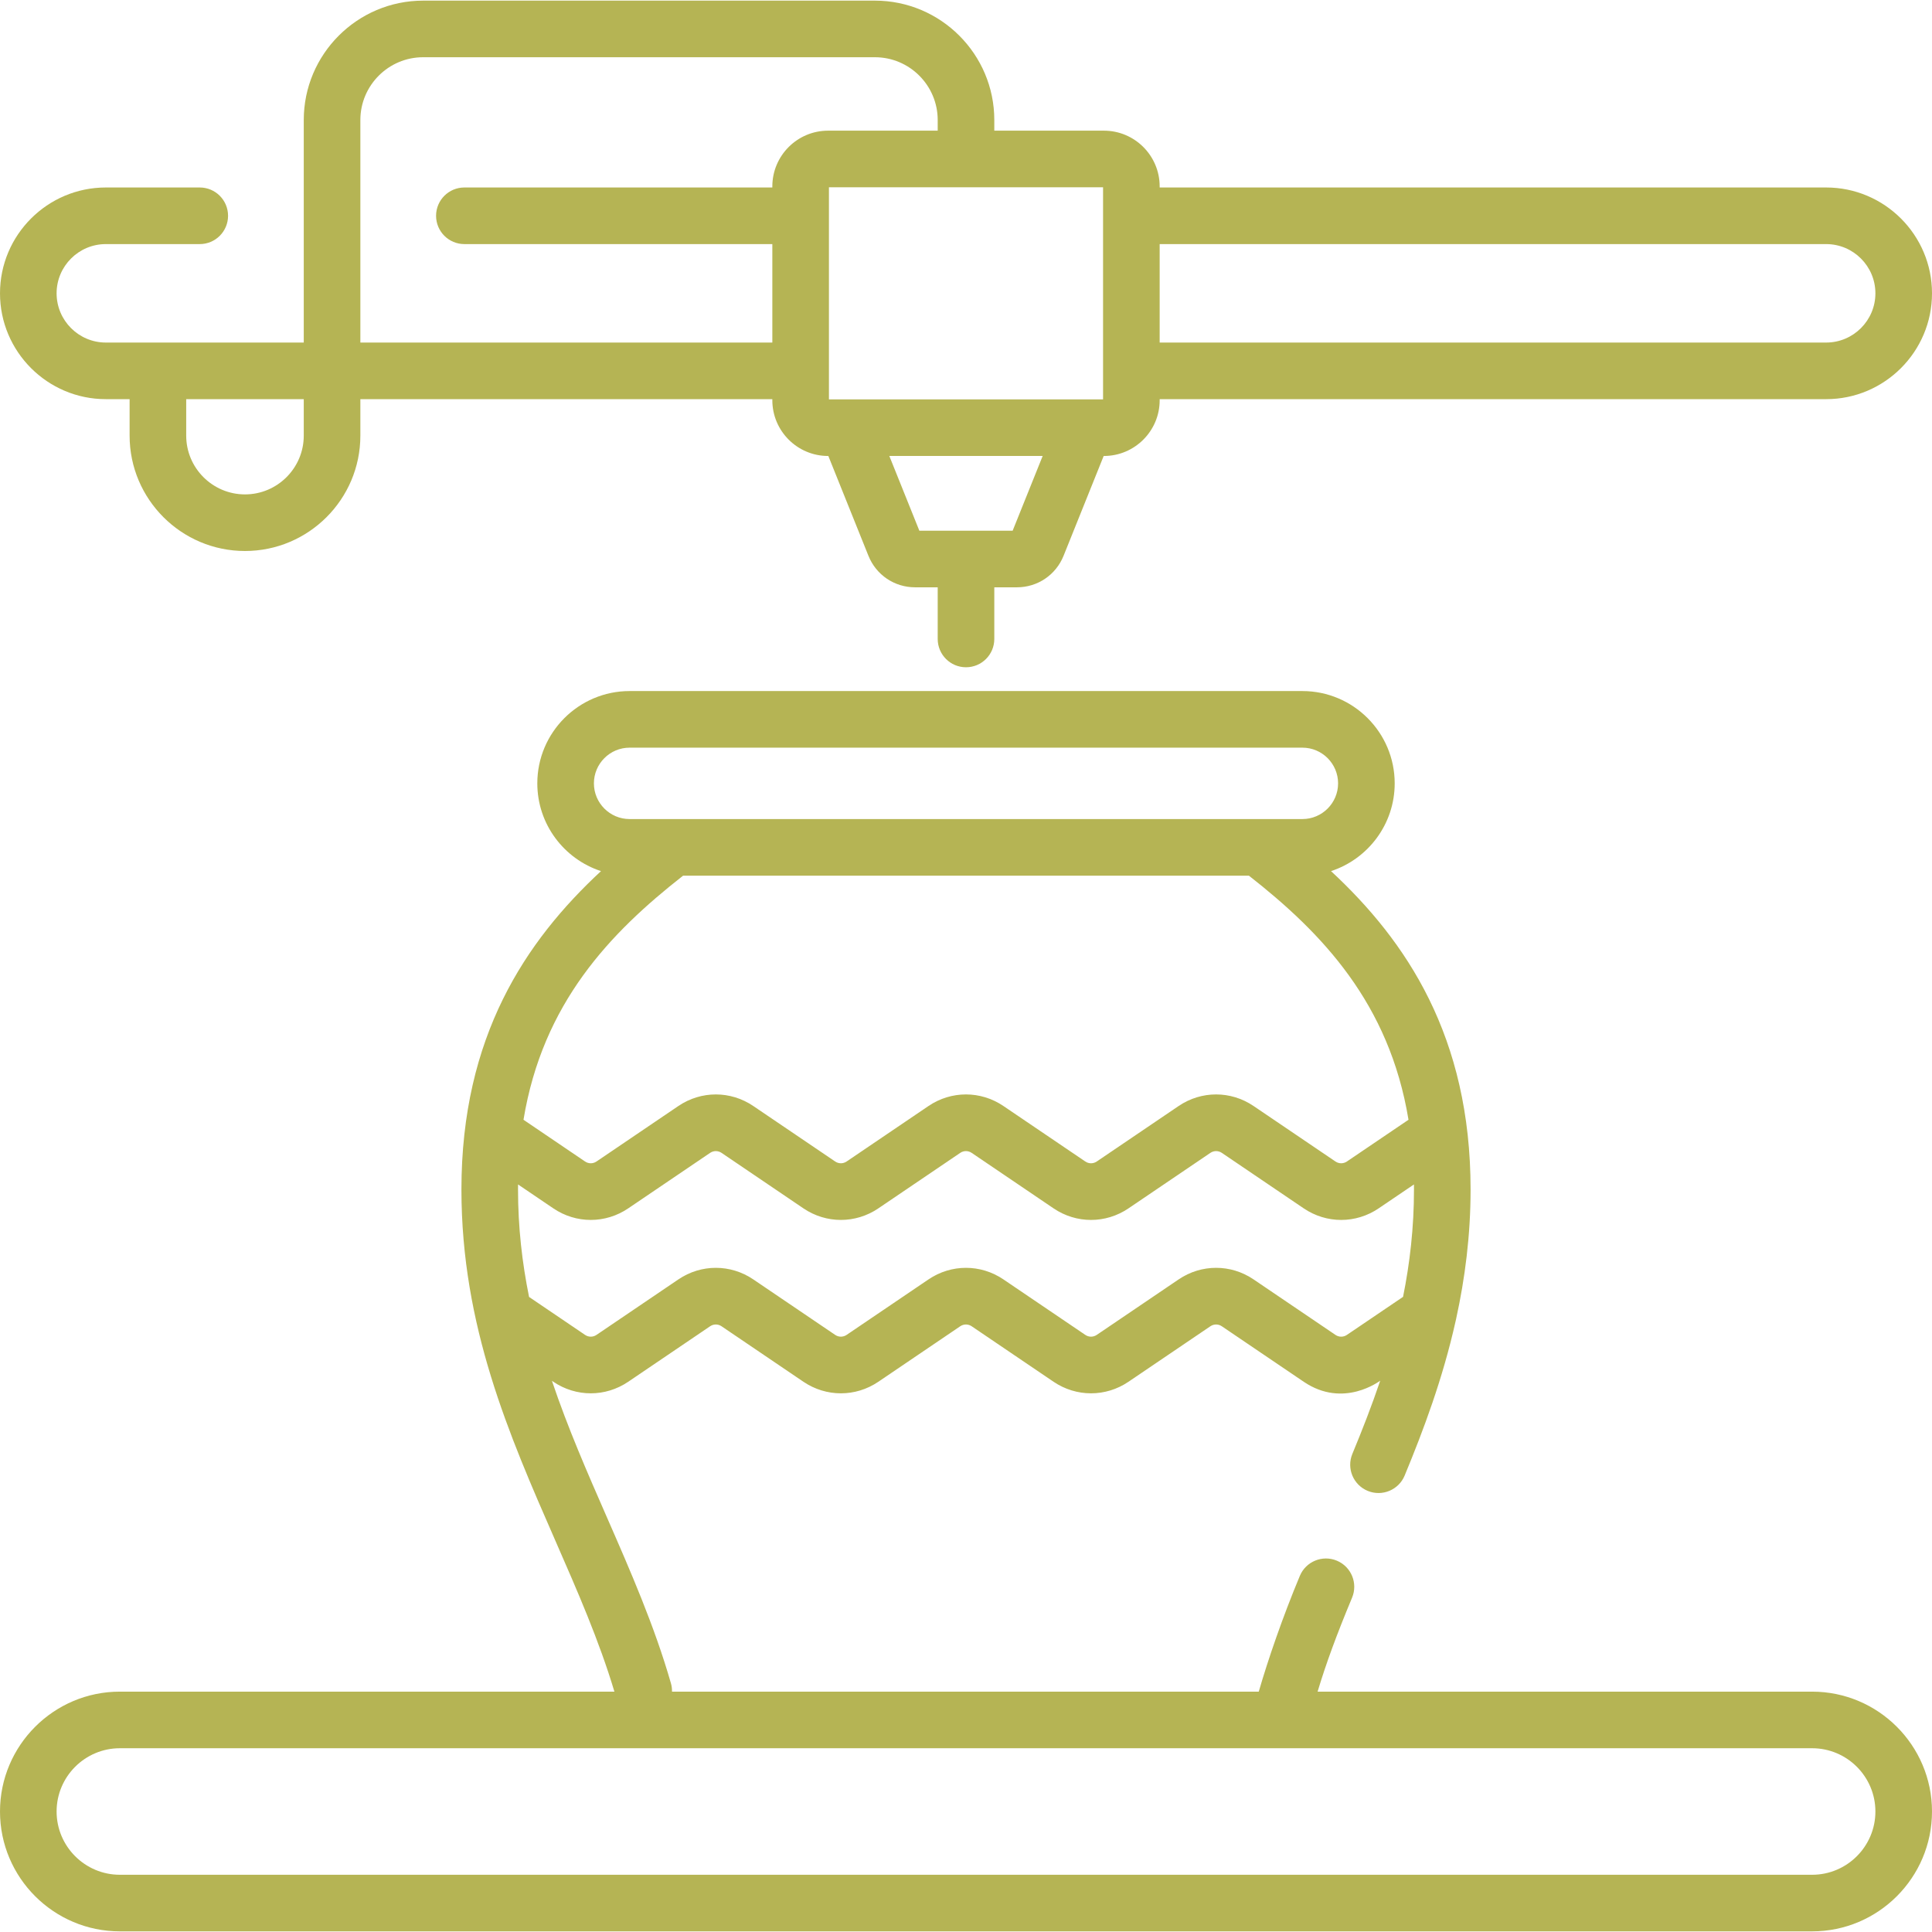
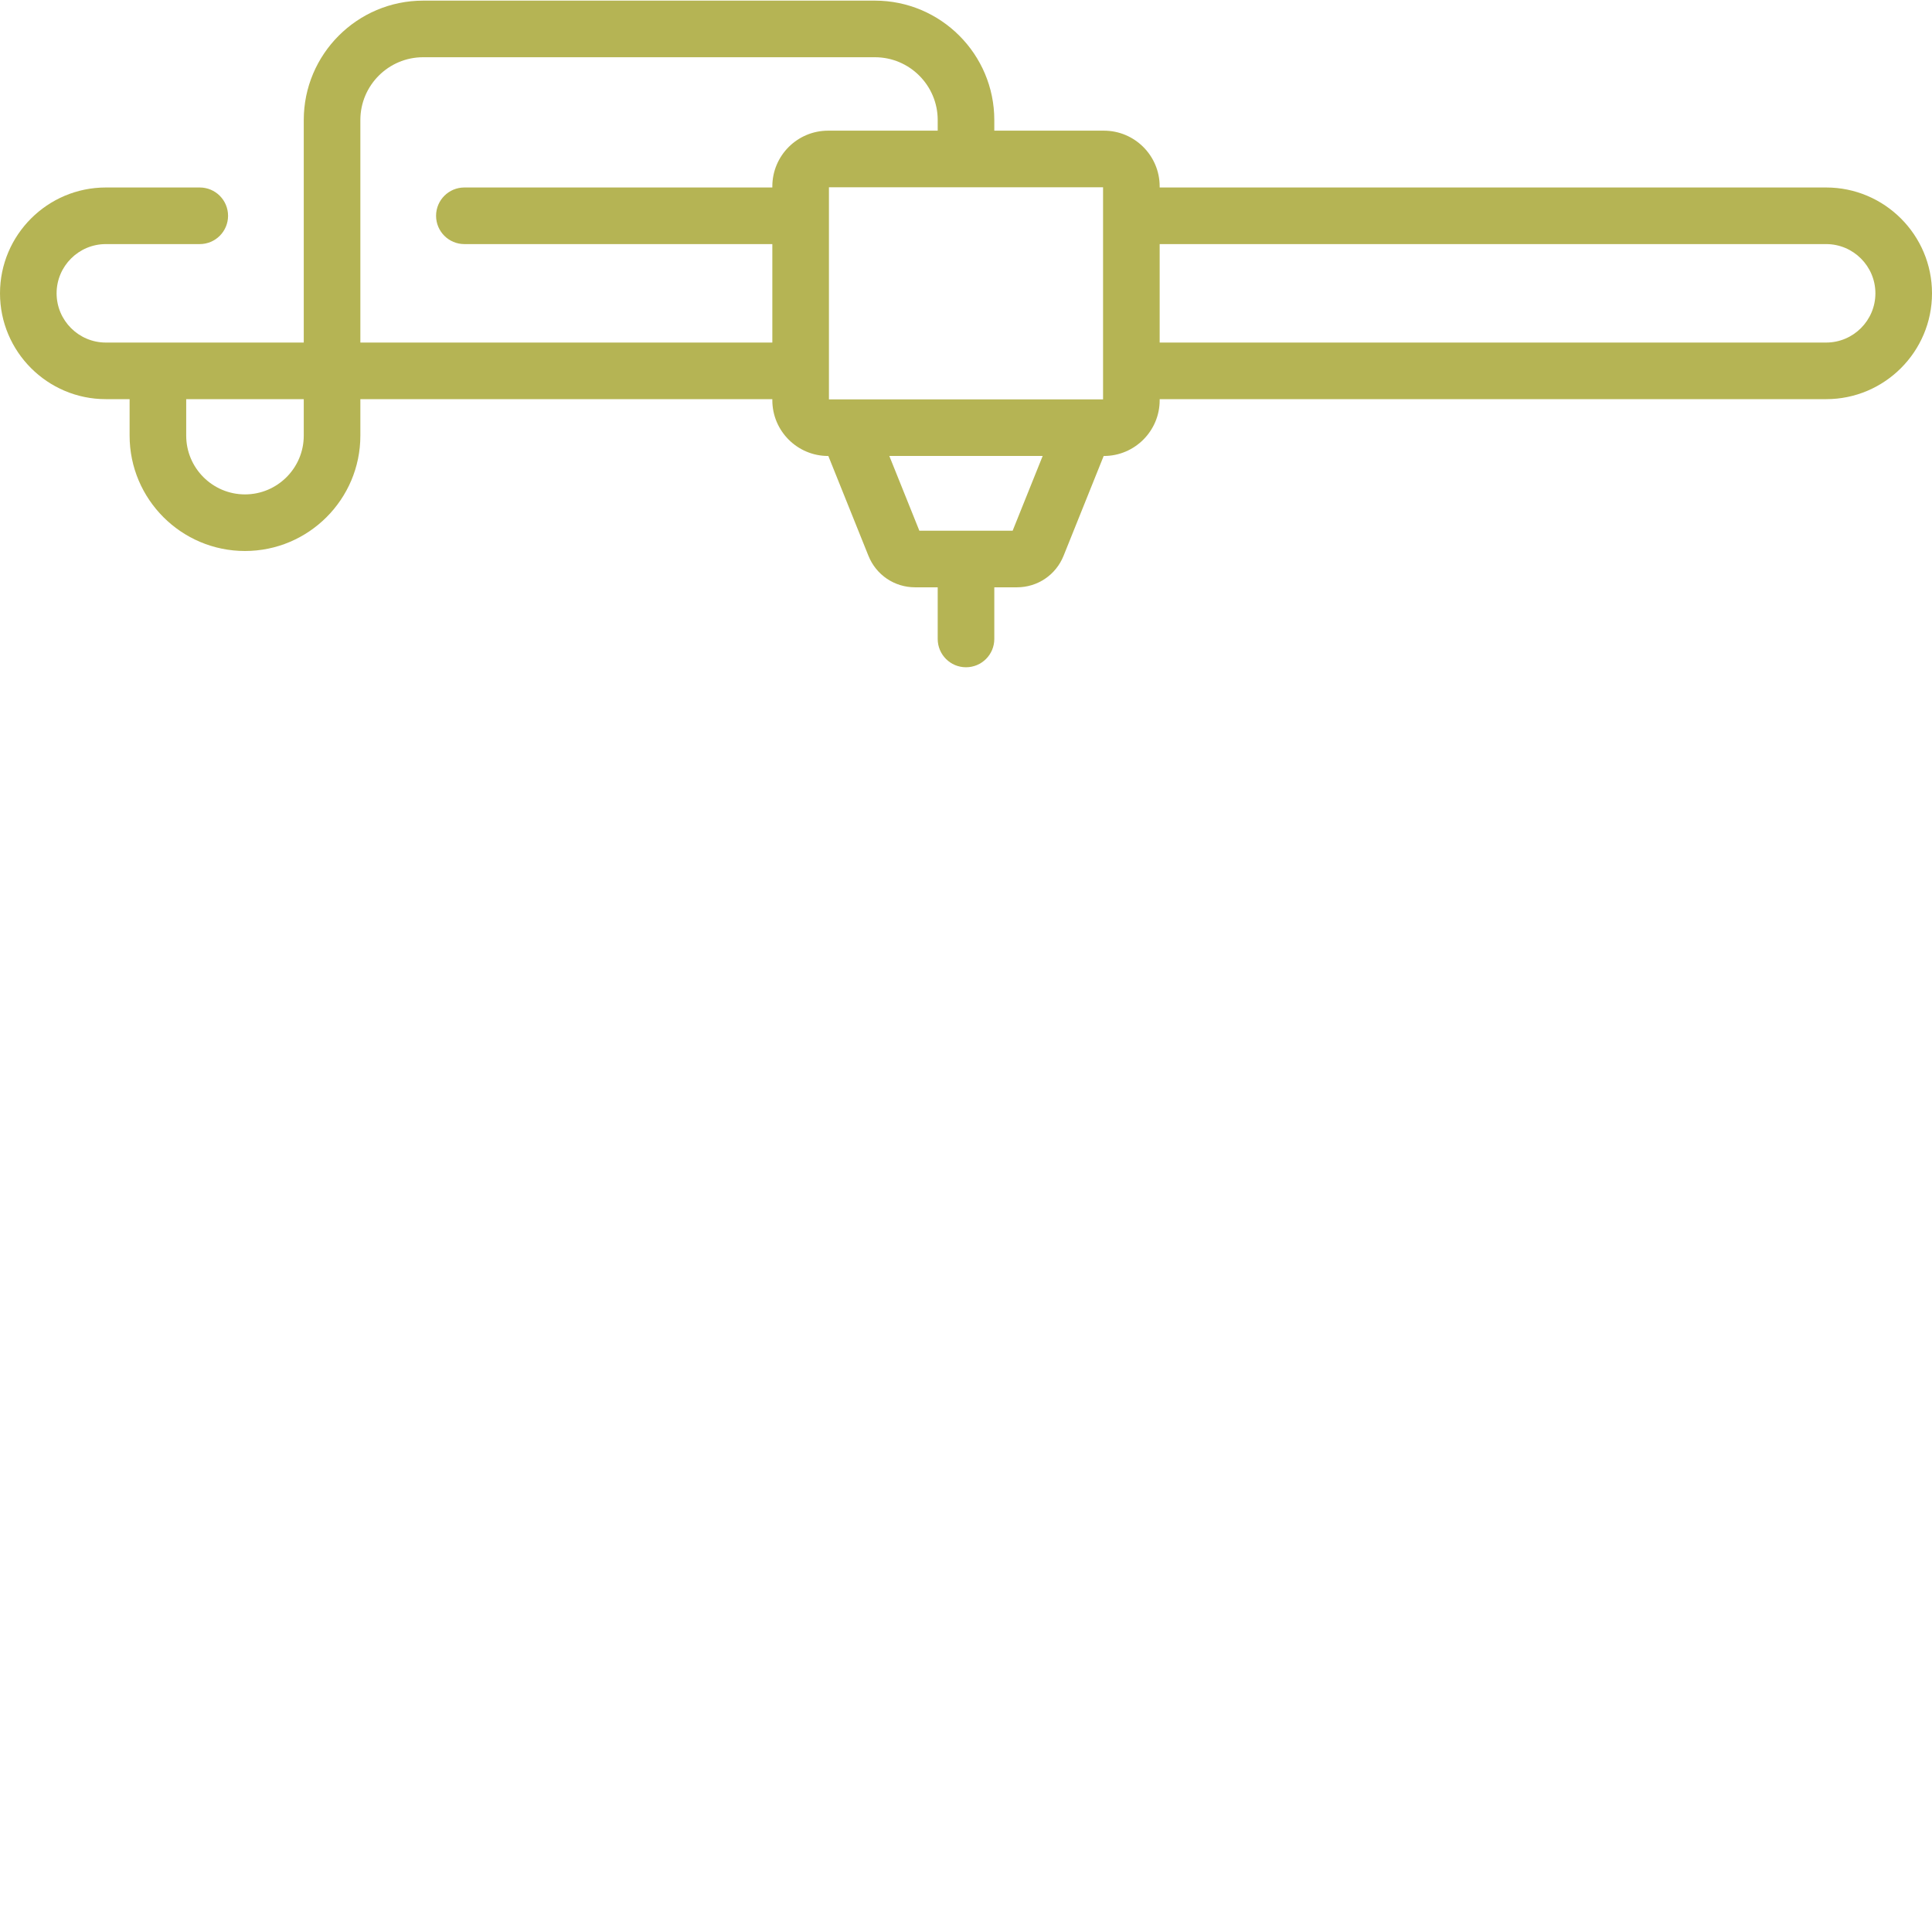
<svg xmlns="http://www.w3.org/2000/svg" width="512" height="512" viewBox="0 0 512 512" fill="none">
  <g clip-path="url(#clip0_1_407)">
-     <path d="M480.234 448.302H349.178C351.376 440.96 354.232 433.181 358.312 423.407C359.908 419.584 358.103 415.192 354.281 413.596C350.458 411.999 346.066 413.805 344.47 417.627C339.896 428.583 336.028 439.864 333.584 448.301H178.088C178.104 447.564 178.011 446.812 177.797 446.067C173.454 430.922 167.036 416.26 160.829 402.081C155.693 390.348 150.48 378.438 146.268 365.93L146.637 366.18C152.665 370.267 160.456 370.266 166.487 366.18L188.193 351.469C189.109 350.848 190.294 350.847 191.211 351.47L212.921 366.182C218.948 370.266 226.739 370.266 232.768 366.182L254.478 351.469C255.396 350.848 256.581 350.848 257.497 351.469L279.209 366.182C285.237 370.265 293.028 370.266 299.057 366.182L320.77 351.469C321.686 350.848 322.871 350.848 323.787 351.469L345.504 366.183C356.088 373.352 365.67 365.929 365.771 365.897C363.506 372.607 360.977 379.052 358.39 385.293C356.803 389.12 358.619 393.508 362.445 395.094C366.295 396.691 370.67 394.841 372.246 391.039C377.269 378.925 382.357 365.302 385.737 350.188C385.801 349.955 385.853 349.718 385.894 349.48C388.237 338.799 389.719 327.379 389.719 315.226C389.719 274.677 372.715 249.398 352.733 230.854C362.519 227.655 369.609 218.439 369.609 207.598C369.609 194.11 358.635 183.137 345.148 183.137H166.854C153.367 183.137 142.394 194.11 142.394 207.598C142.394 218.439 149.484 227.655 159.27 230.854C139.288 249.398 122.284 274.677 122.284 315.226C122.284 351.428 134.894 380.237 147.09 408.096C153.095 421.814 158.781 434.804 162.823 448.301H31.766C14.25 448.302 0 462.552 0 480.067C0 497.583 14.25 511.833 31.766 511.833H480.234C497.75 511.833 512 497.583 512 480.067C512 462.552 497.75 448.302 480.234 448.302ZM157.393 207.599C157.393 202.382 161.637 198.138 166.853 198.138H345.146C350.363 198.138 354.607 202.382 354.607 207.599C354.607 212.815 350.363 217.059 345.146 217.059H166.854C161.637 217.059 157.393 212.814 157.393 207.599ZM181.03 232.059H330.969C350.359 247.239 368.174 265.85 373.267 296.748L356.934 307.813C356.02 308.434 354.833 308.434 353.917 307.813L332.202 293.1C326.173 289.014 318.383 289.015 312.355 293.1L290.642 307.814C289.726 308.436 288.542 308.436 287.624 307.813L265.912 293.102C259.883 289.014 252.091 289.017 246.064 293.101L224.354 307.813C223.436 308.434 222.251 308.434 221.335 307.813L199.626 293.102C193.598 289.016 185.807 289.016 179.777 293.102L158.071 307.812C157.154 308.435 155.969 308.434 155.052 307.813L138.731 296.751C143.824 265.851 161.639 247.24 181.03 232.059ZM137.282 315.227C137.282 314.78 137.285 314.336 137.29 313.894L146.638 320.229C152.667 324.317 160.458 324.316 166.488 320.229L188.192 305.519C189.11 304.899 190.296 304.897 191.212 305.519L212.922 320.231C218.949 324.315 226.74 324.315 232.769 320.231L254.481 305.518C255.397 304.896 256.581 304.899 257.499 305.519L279.21 320.23C285.239 324.318 293.031 324.317 299.059 320.231L320.772 305.518C321.688 304.897 322.873 304.897 323.789 305.518L345.506 320.232C348.521 322.274 351.975 323.295 355.43 323.295C358.884 323.295 362.338 322.274 365.352 320.232L374.712 313.89C374.717 314.334 374.72 314.779 374.72 315.227C374.72 325.275 373.631 334.722 371.825 343.679L356.937 353.766C356.023 354.387 354.836 354.387 353.92 353.766L332.204 339.052C326.175 334.966 318.385 334.967 312.357 339.052L290.645 353.765C289.729 354.386 288.542 354.386 287.626 353.765L265.913 339.052C259.884 334.968 252.095 334.968 246.066 339.052L224.356 353.765C223.438 354.386 222.253 354.386 221.337 353.765L199.628 339.054C193.598 334.966 185.806 334.967 179.779 339.054L158.073 353.764C157.156 354.387 155.97 354.386 155.054 353.765L140.208 343.703C138.371 334.642 137.282 325.194 137.282 315.227ZM480.234 496.833H31.766C22.521 496.833 15 489.312 15 480.067C15 470.822 22.521 463.301 31.766 463.301H480.234C489.479 463.301 497 470.822 497 480.067C497 489.312 489.479 496.833 480.234 496.833Z" fill="#B5B454" />
    <path d="M483.953 49.686H307.324V49.399C307.324 41.254 300.698 34.628 292.553 34.628H263.5V31.807C263.5 14.361 249.306 0.167 231.859 0.167H112.141C94.694 0.167 80.5 14.36 80.5 31.807V90.78H28.047C20.853 90.78 15 84.927 15 77.733C15 70.539 20.853 64.686 28.047 64.686H52.938C57.08 64.686 60.438 61.328 60.438 57.186C60.438 53.044 57.08 49.686 52.938 49.686H28.047C12.582 49.686 0 62.268 0 77.733C0 93.198 12.582 105.78 28.047 105.78H34.347V115.444C34.347 132.304 48.063 146.02 64.923 146.02C81.783 146.02 95.5 132.304 95.5 115.444V105.78H204.676V106.067C204.676 114.212 211.302 120.838 219.447 120.838H219.516L230.145 147.29C232.184 152.365 237.036 155.644 242.506 155.644H248.501V169.333C248.501 173.475 251.859 176.833 256.001 176.833C260.143 176.833 263.501 173.475 263.501 169.333V155.644H269.497C274.966 155.644 279.818 152.365 281.858 147.29L292.486 120.838H292.555C300.7 120.838 307.326 114.212 307.326 106.067V105.78H483.955C499.42 105.78 512.002 93.198 512.002 77.733C512.002 62.268 499.418 49.686 483.953 49.686ZM80.5 115.444C80.5 124.033 73.512 131.02 64.923 131.02C56.334 131.02 49.347 124.033 49.347 115.444V105.78H80.5V115.444ZM219.447 34.628C211.302 34.628 204.676 41.254 204.676 49.399V49.686H123.063C118.921 49.686 115.563 53.044 115.563 57.186C115.563 61.328 118.921 64.686 123.063 64.686H204.676V90.78H95.5V31.807C95.5 22.632 102.965 15.167 112.141 15.167H231.86C241.036 15.167 248.501 22.632 248.501 31.807V34.628H219.447ZM268.361 140.645H243.639L235.681 120.838H276.318L268.361 140.645ZM292.324 105.838H219.676V49.628H292.324V105.838ZM483.953 90.78H307.324V64.686H483.953C491.147 64.686 497 70.539 497 77.733C497 84.927 491.147 90.78 483.953 90.78Z" fill="#B5B454" />
  </g>
  <defs>
    <clipPath id="clip0_1_407">
      <rect width="512" height="512" fill="white" />
    </clipPath>
  </defs>
</svg>